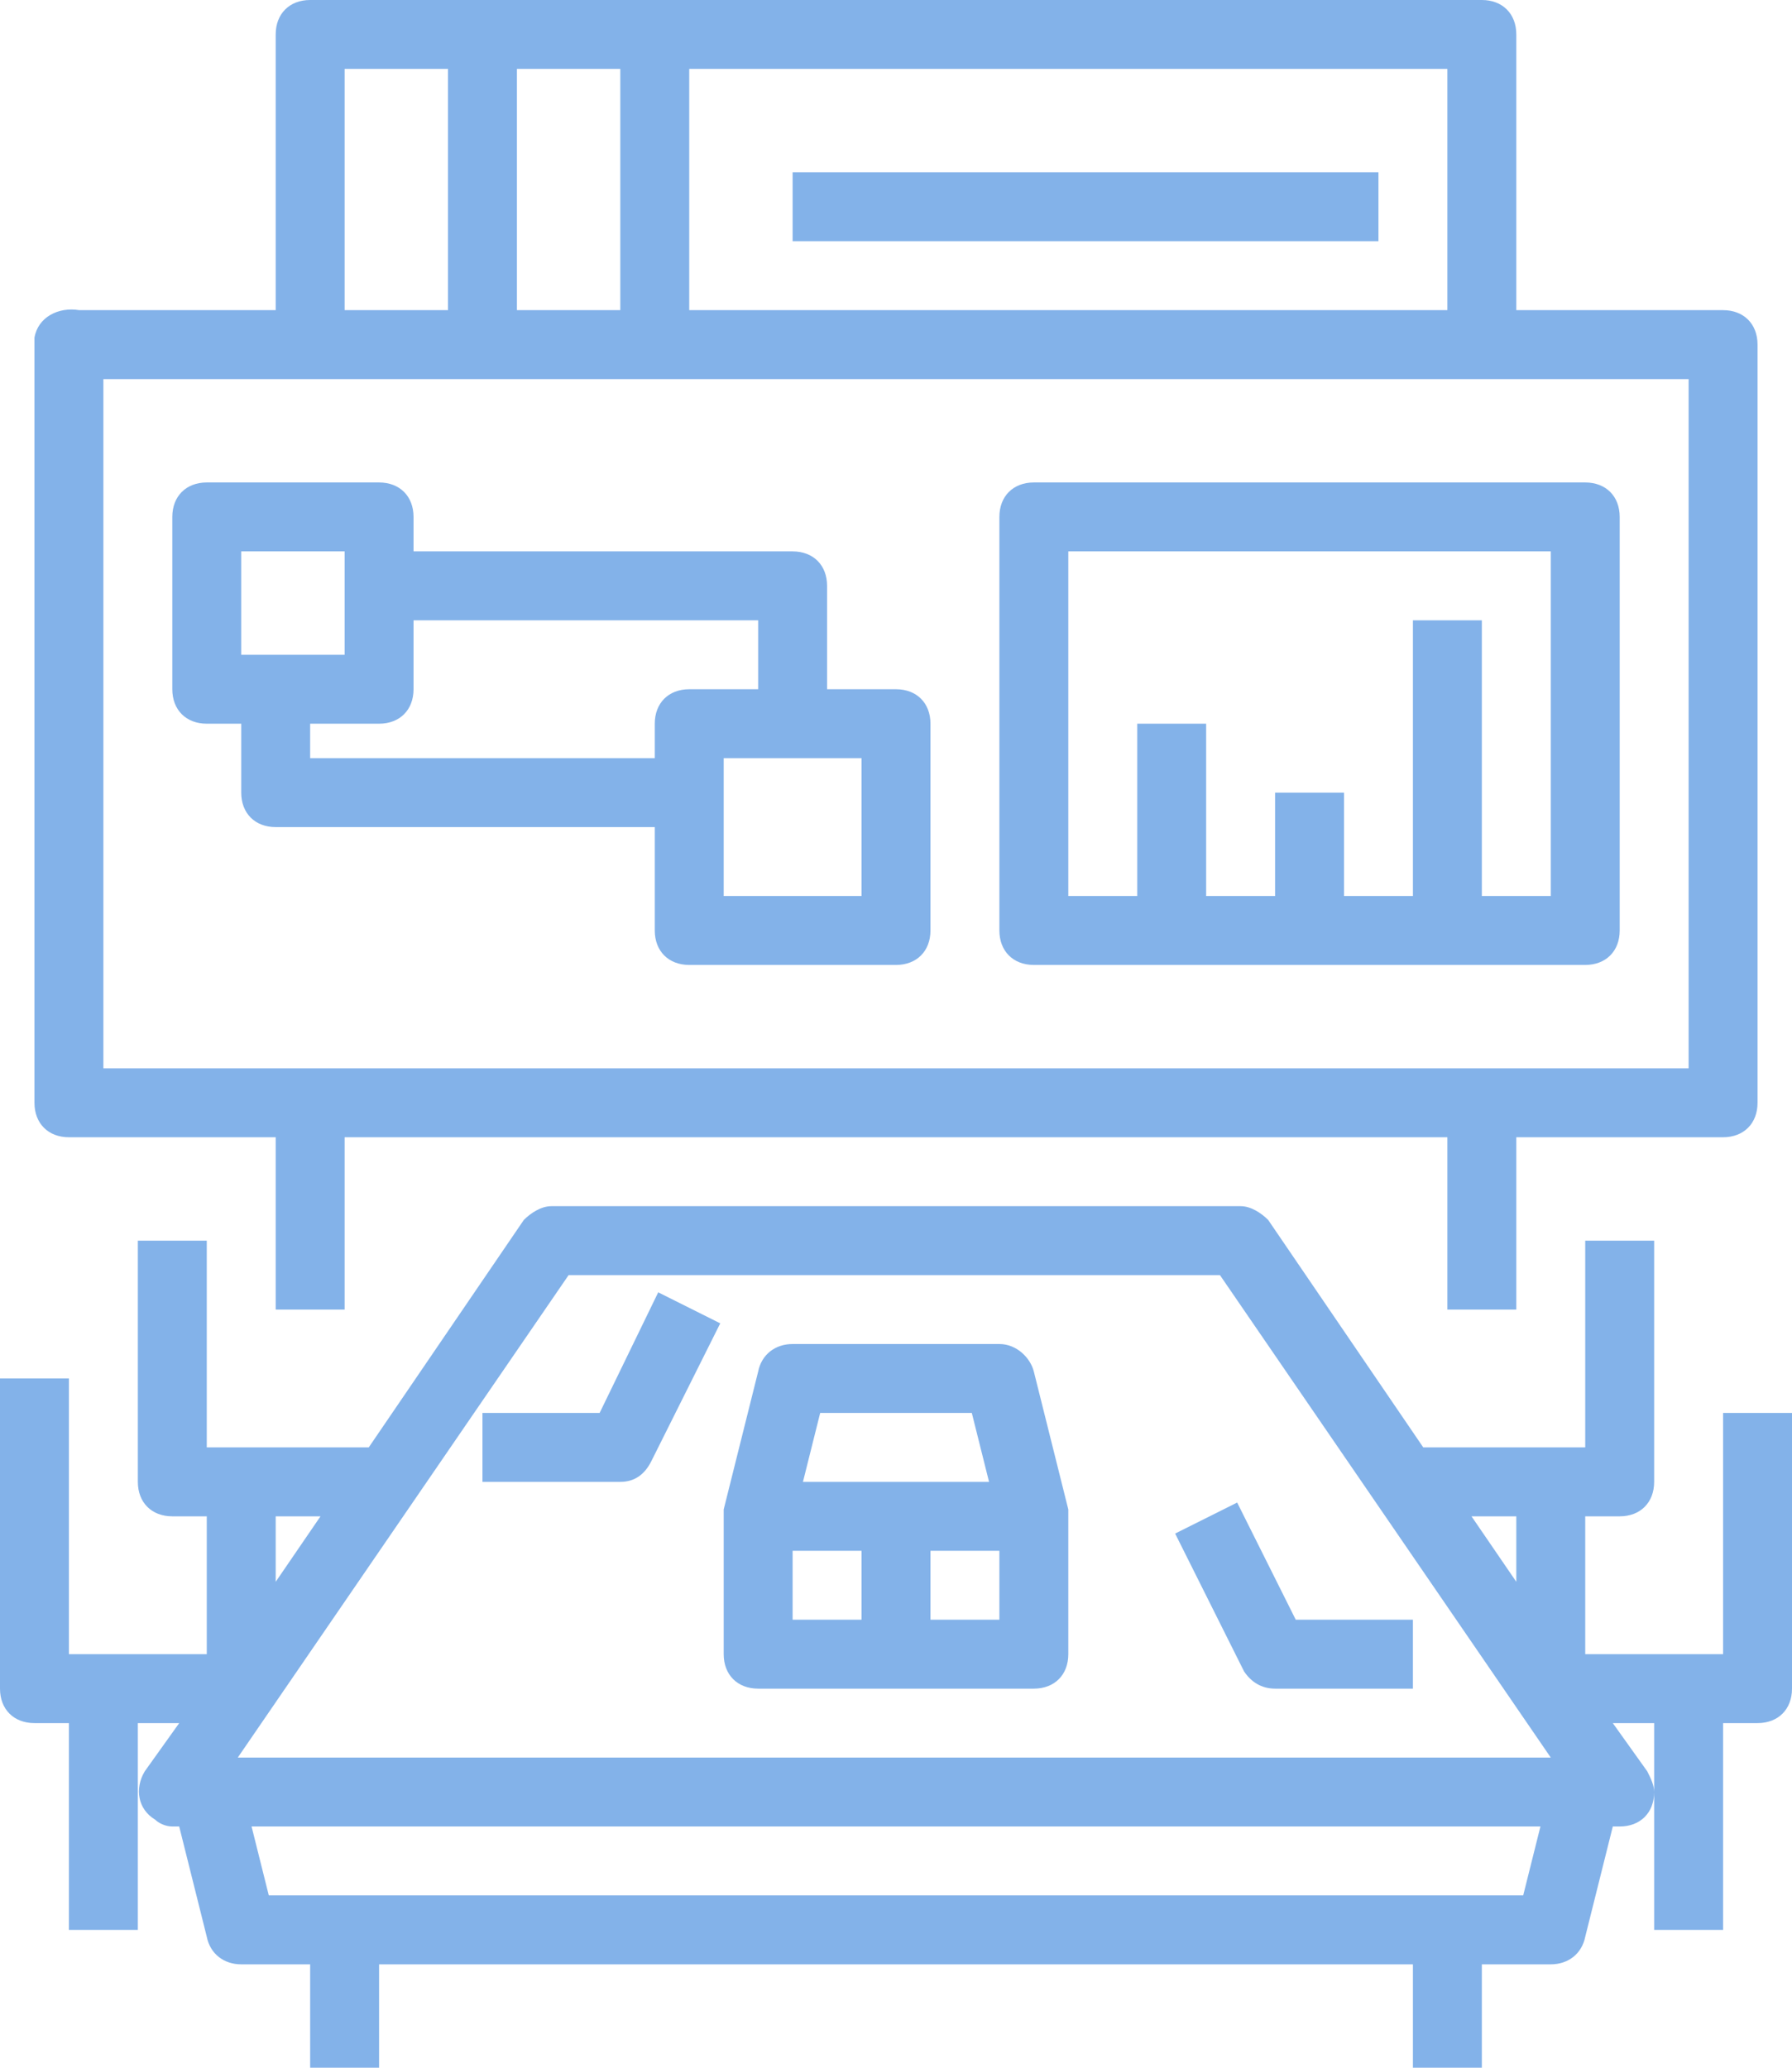
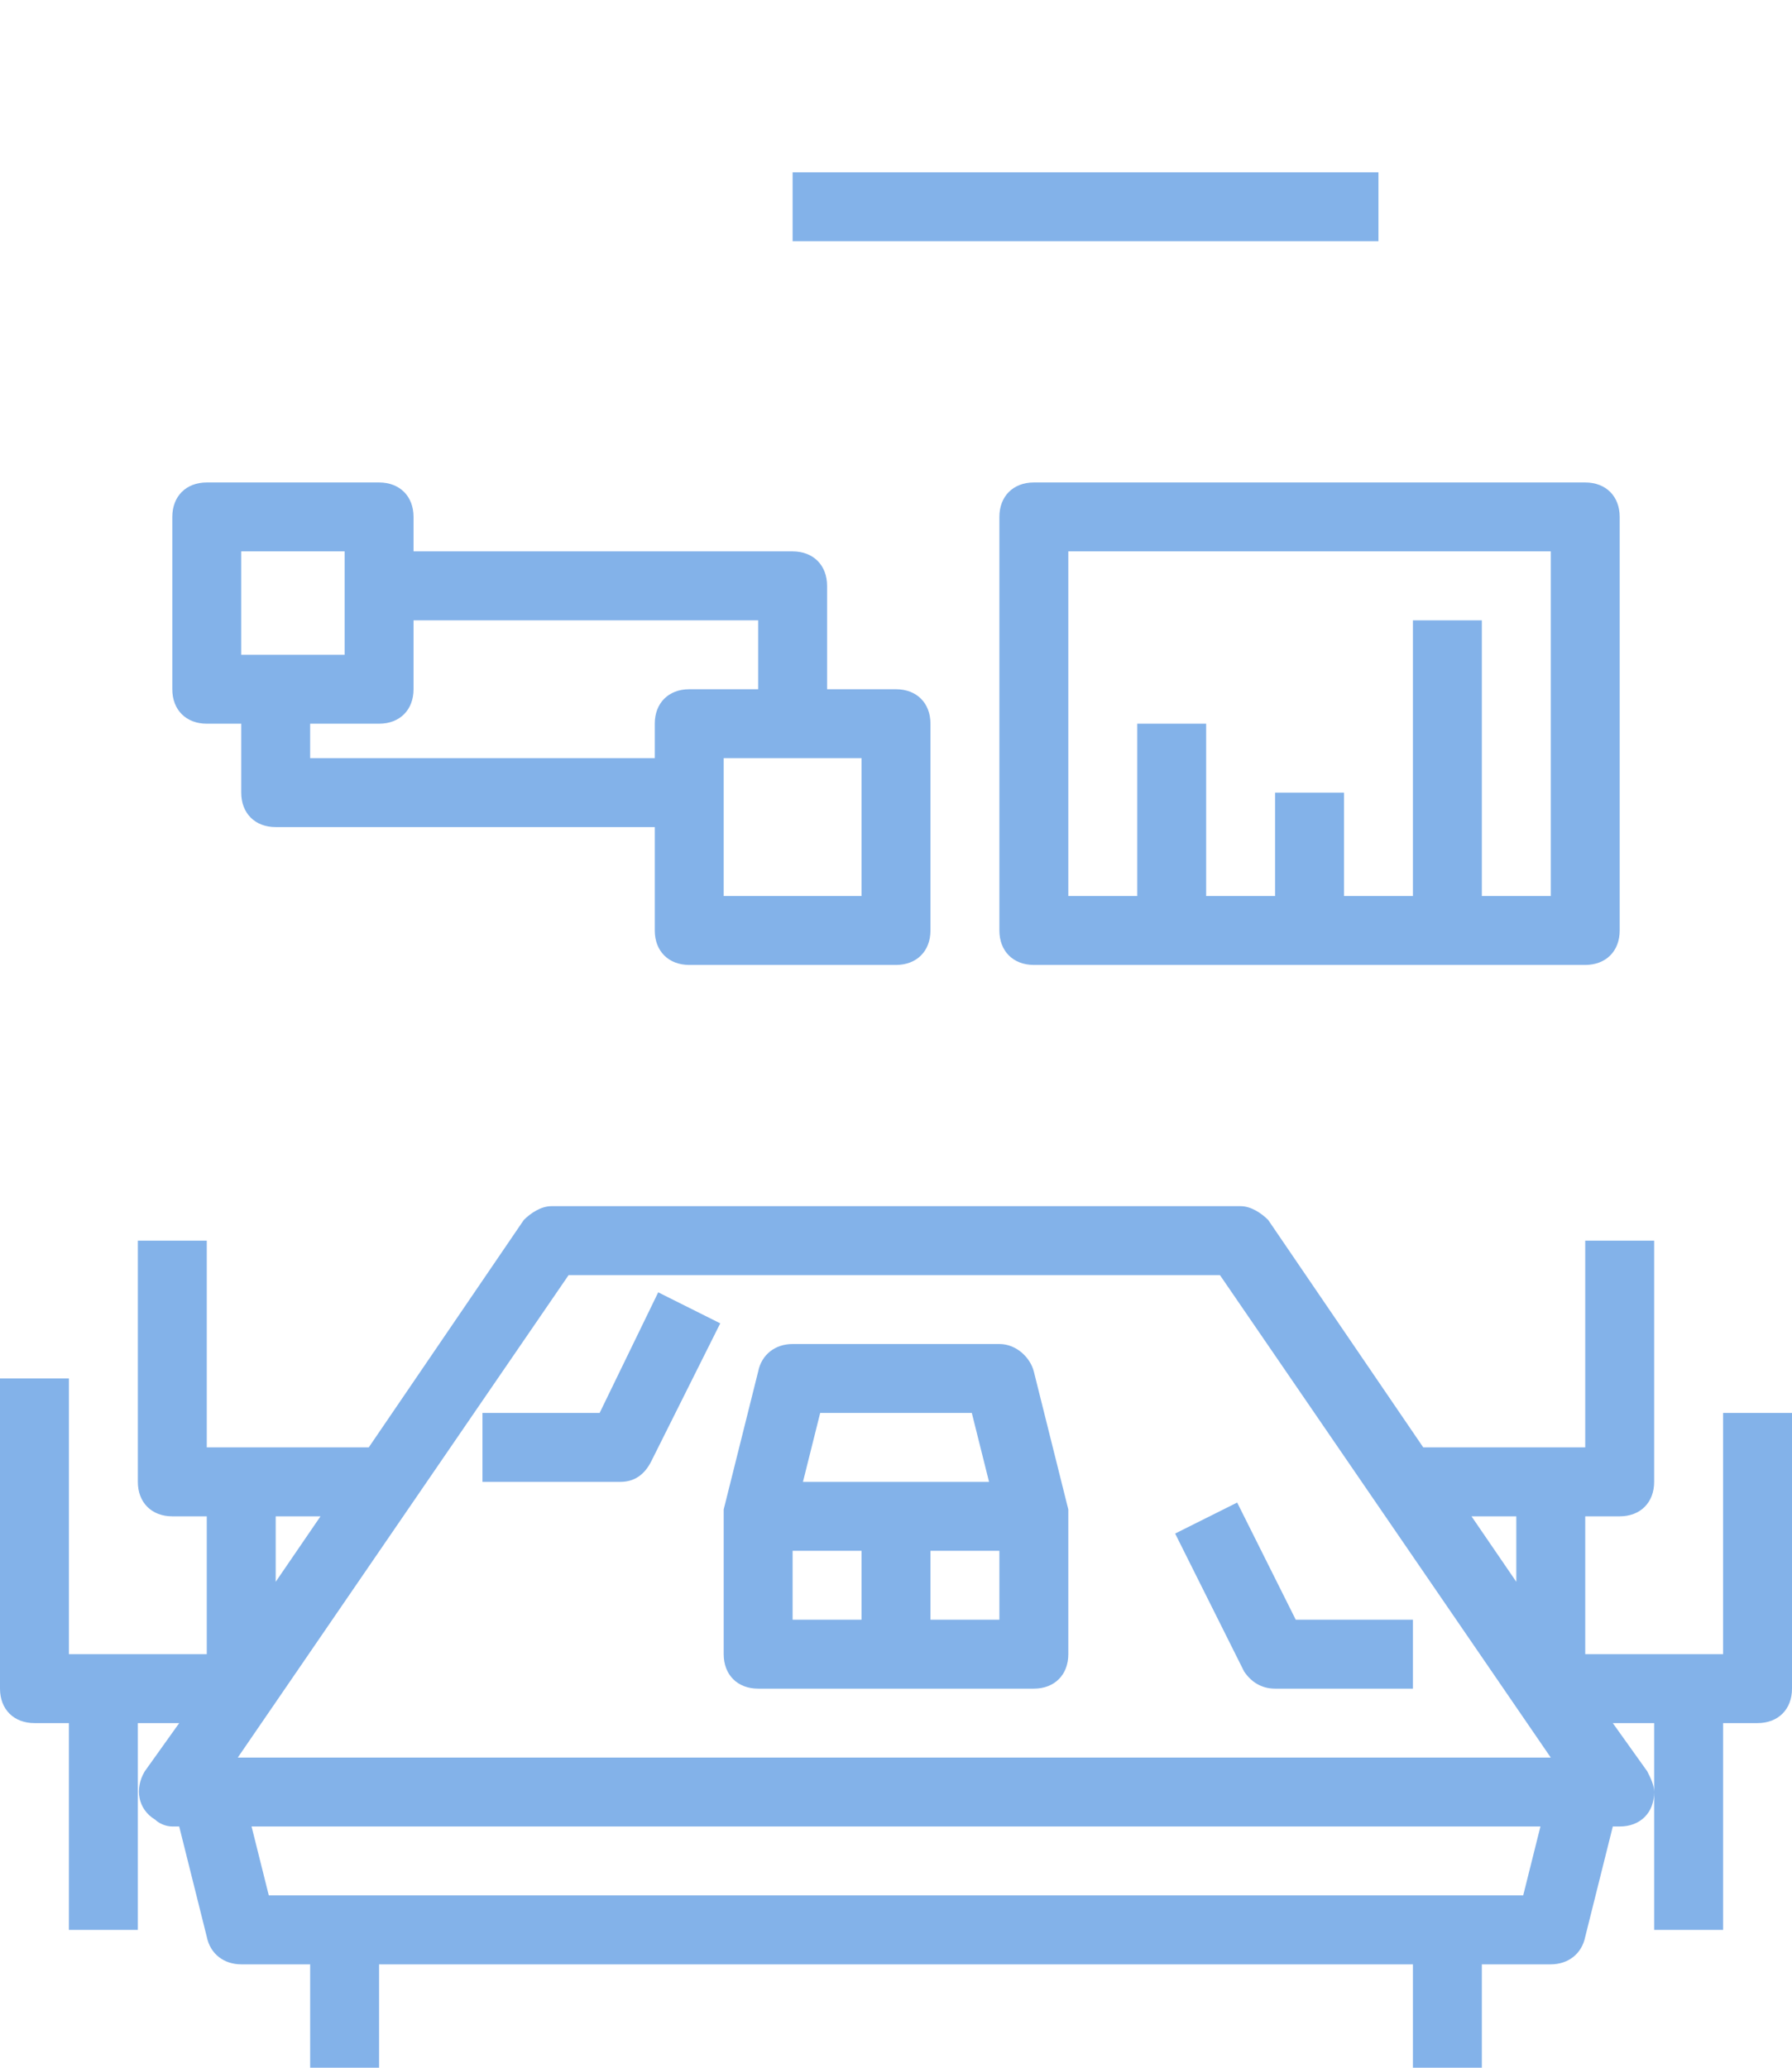
<svg xmlns="http://www.w3.org/2000/svg" width="52" height="60" viewBox="0 0 52 60" fill="none">
-   <path d="M43 0H9C8.4 0 8 0.4 8 1V9H2.3C1.7 8.9 1.1 9.2 1 9.8C1 9.8 1 9.9 1 10V32C1 32.6 1.4 33 2 33H8V38H10V33H42V38H44V33H50C50.6 33 51 32.6 51 32V10C51 9.4 50.6 9 50 9H44V1C44 0.4 43.6 0 43 0ZM42 2V9H20V2H42ZM18 2V9H15V2H18ZM10 2H13V9H10V2ZM49 31H3V11H49V31Z" fill="#83B2E9" />
  <path d="M6 21H7V23C7 23.6 7.4 24 8 24H19V27C19 27.6 19.4 28 20 28H26C26.6 28 27 27.6 27 27V21C27 20.4 26.6 20 26 20H24V17C24 16.4 23.6 16 23 16H12V15C12 14.4 11.6 14 11 14H6C5.4 14 5 14.4 5 15V20C5 20.6 5.4 21 6 21ZM25 26H21V22H25V26ZM12 20V18H22V20H20C19.4 20 19 20.4 19 21V22H9V21H11C11.6 21 12 20.6 12 20ZM7 16H10V19H7V16Z" fill="#83B2E9" />
  <path d="M30 28H46C46.6 28 47 27.6 47 27V15C47 14.4 46.6 14 46 14H30C29.4 14 29 14.4 29 15V27C29 27.6 29.4 28 30 28ZM31 16H45V26H43V18H41V26H39V23H37V26H35V21H33V26H31V16Z" fill="#83B2E9" />
  <path d="M0 49C0 49.6 0.4 50 1 50H2V56H4V50H5.2L4.2 51.4C3.9 51.9 4 52.5 4.5 52.8C4.6 52.9 4.8 53 5 53H5.2L6 56.2C6.1 56.7 6.5 57 7 57H9V60H11V57H41V60H43V57H45C45.5 57 45.9 56.7 46 56.2L46.8 53H47C47.6 53 48 52.6 48 52C48 51.8 47.9 51.6 47.8 51.4L46.8 50H48V56H50V50H51C51.6 50 52 49.6 52 49V41H50V48H46V44H47C47.6 44 48 43.6 48 43V36H46V42H41.3L36.8 35.4C36.6 35.2 36.3 35 36 35H16C15.7 35 15.4 35.2 15.2 35.4L10.7 42H6V36H4V43C4 43.6 4.4 44 5 44H6V48H2V40H0V49ZM44.2 55H7.8L7.3 53H44.7L44.2 55ZM44 44V45.9L42.7 44H44ZM16.5 37H35.4L45 51H6.9L16.5 37ZM9.3 44L8 45.9V44H9.3Z" fill="#83B2E9" />
  <path d="M22 49H30C30.6 49 31 48.6 31 48V44C31 43.9 31 43.8 31 43.8L30 39.8C29.9 39.4 29.5 39 29 39H23C22.5 39 22.1 39.3 22 39.8L21 43.8C21 43.9 21 44 21 44V48C21 48.6 21.4 49 22 49ZM23 45H25V47H23V45ZM29 47H27V45H29V47ZM23.8 41H28.2L28.7 43H23.3L23.8 41Z" fill="#83B2E9" />
  <path d="M37 49H41V47H37.6L35.9 43.6L34.1 44.5L36.1 48.5C36.3 48.8 36.6 49 37 49Z" fill="#83B2E9" />
  <path d="M18 43C18.4 43 18.7 42.8 18.9 42.4L20.9 38.4L19.1 37.5L17.4 41H14V43H18Z" fill="#83B2E9" />
  <path d="M40 5H23V7H40V5Z" fill="#83B2E9" />
</svg>